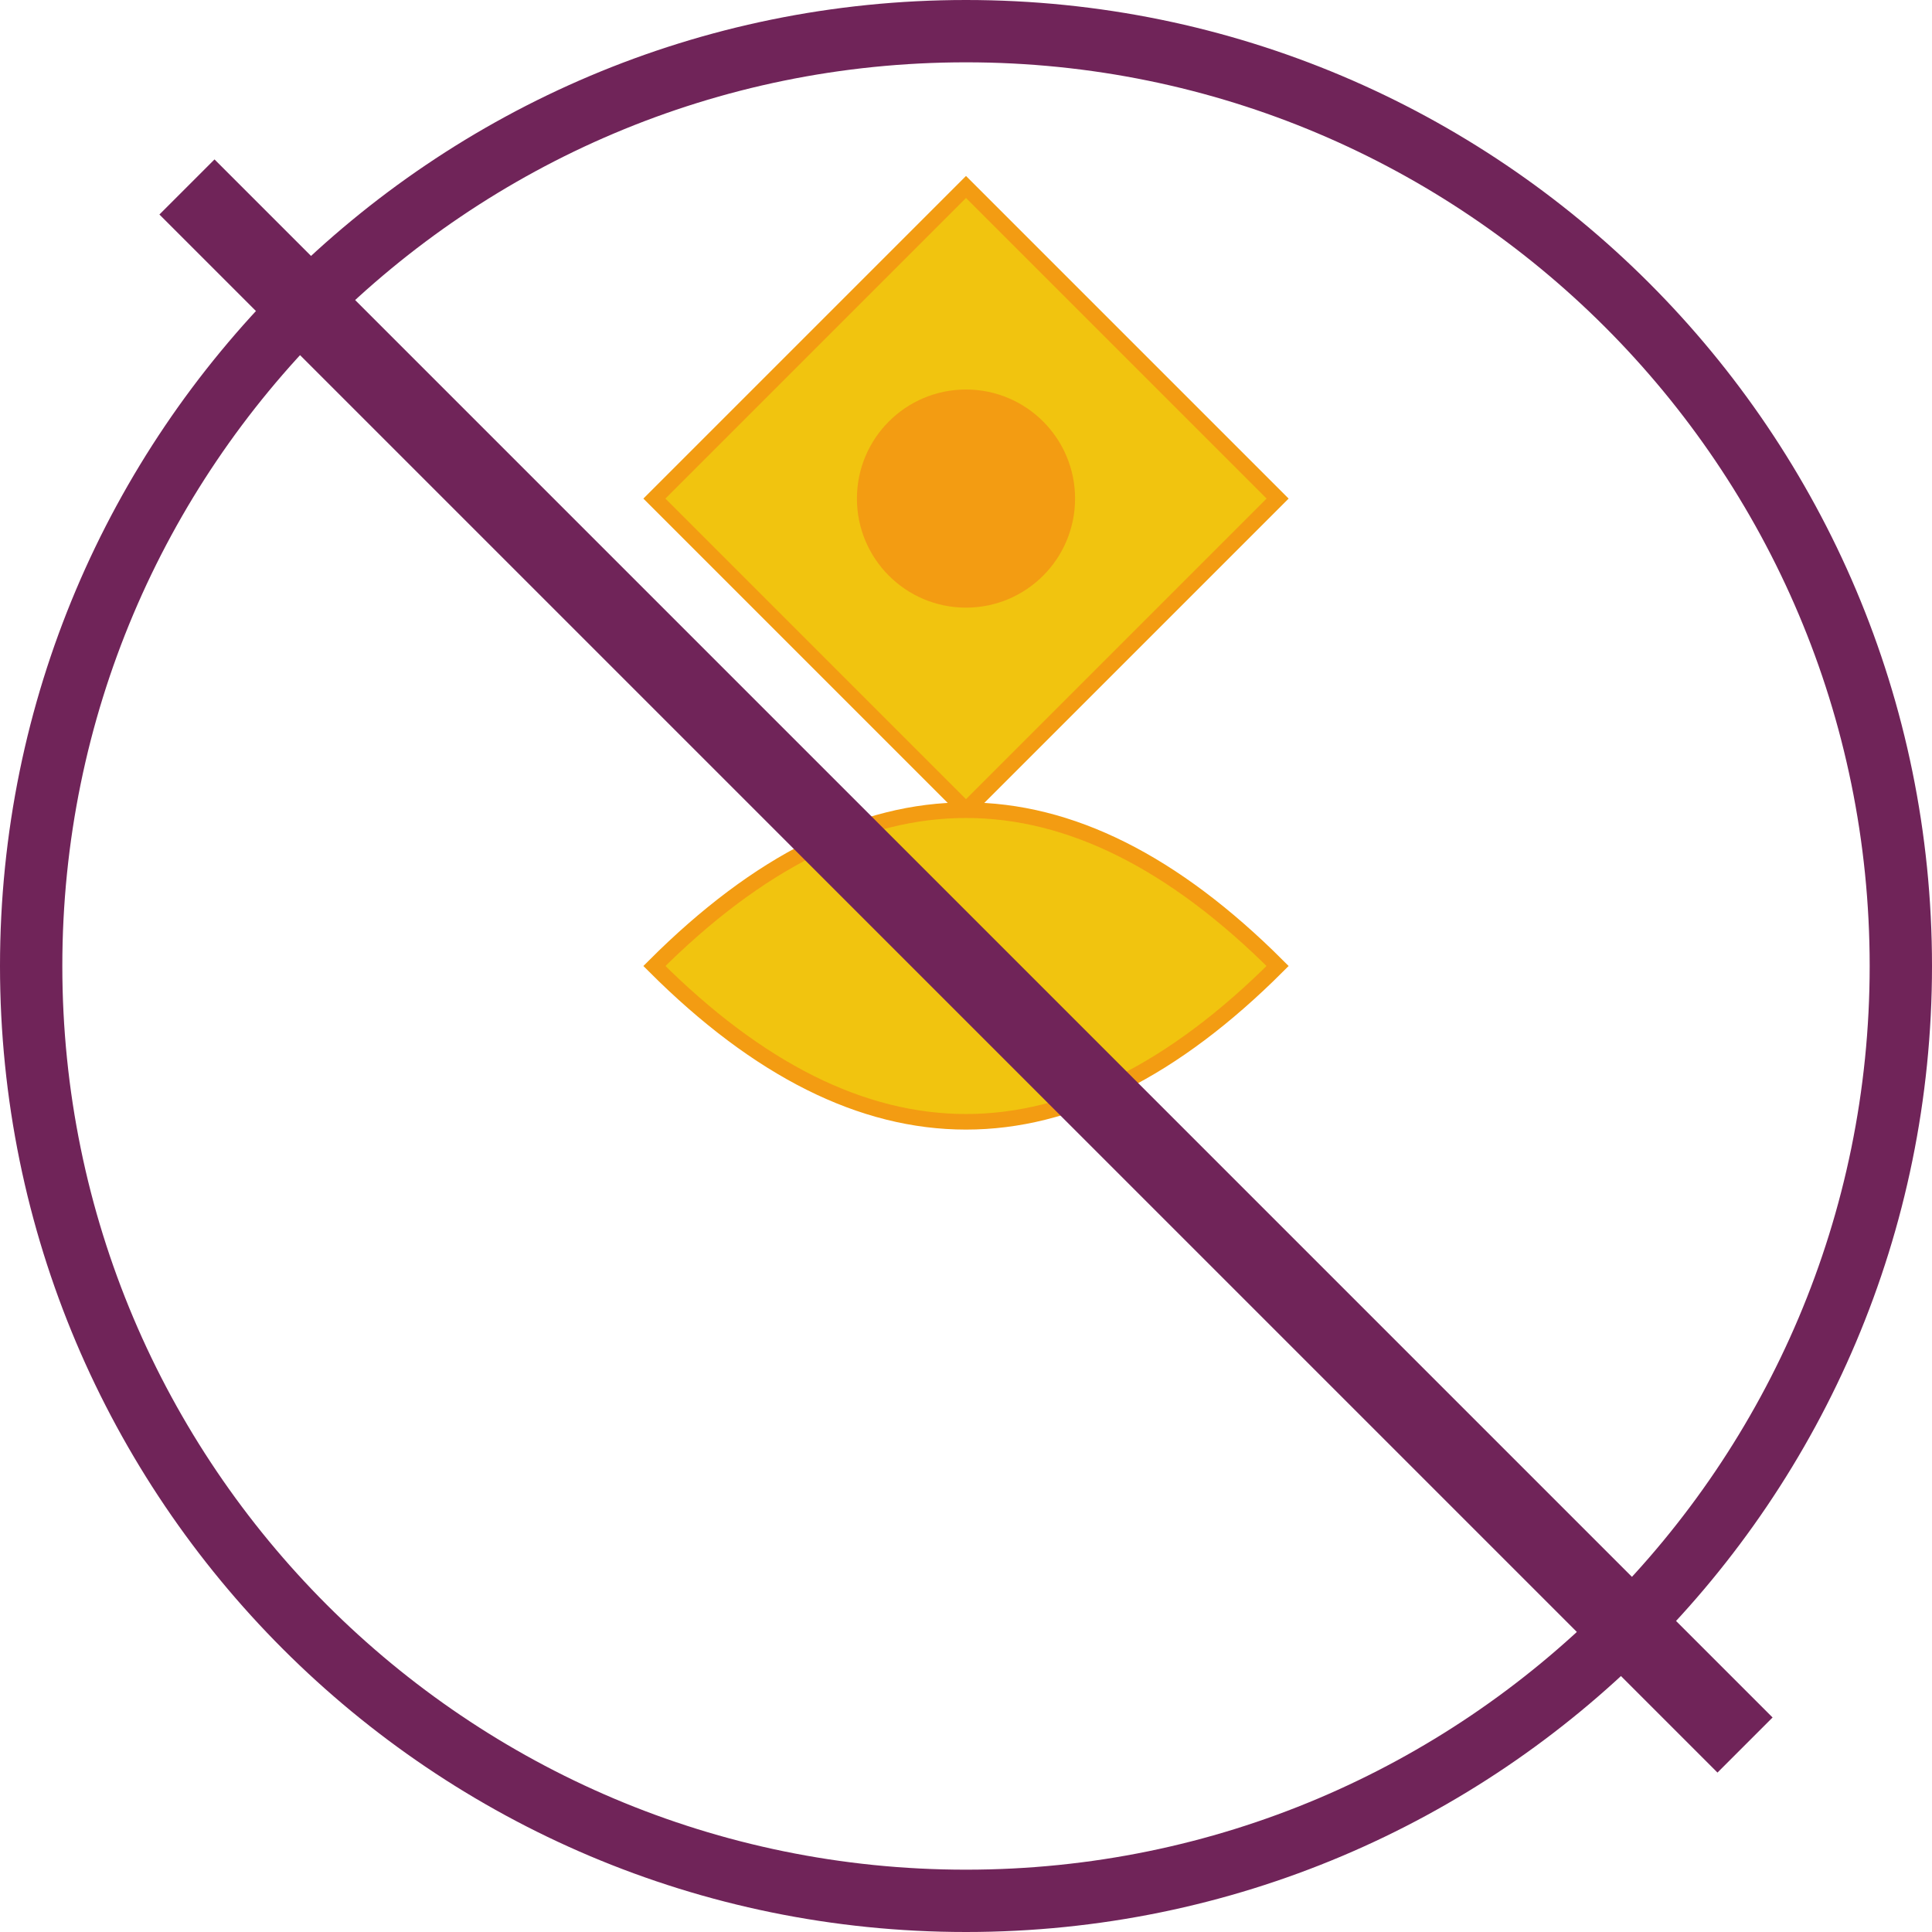
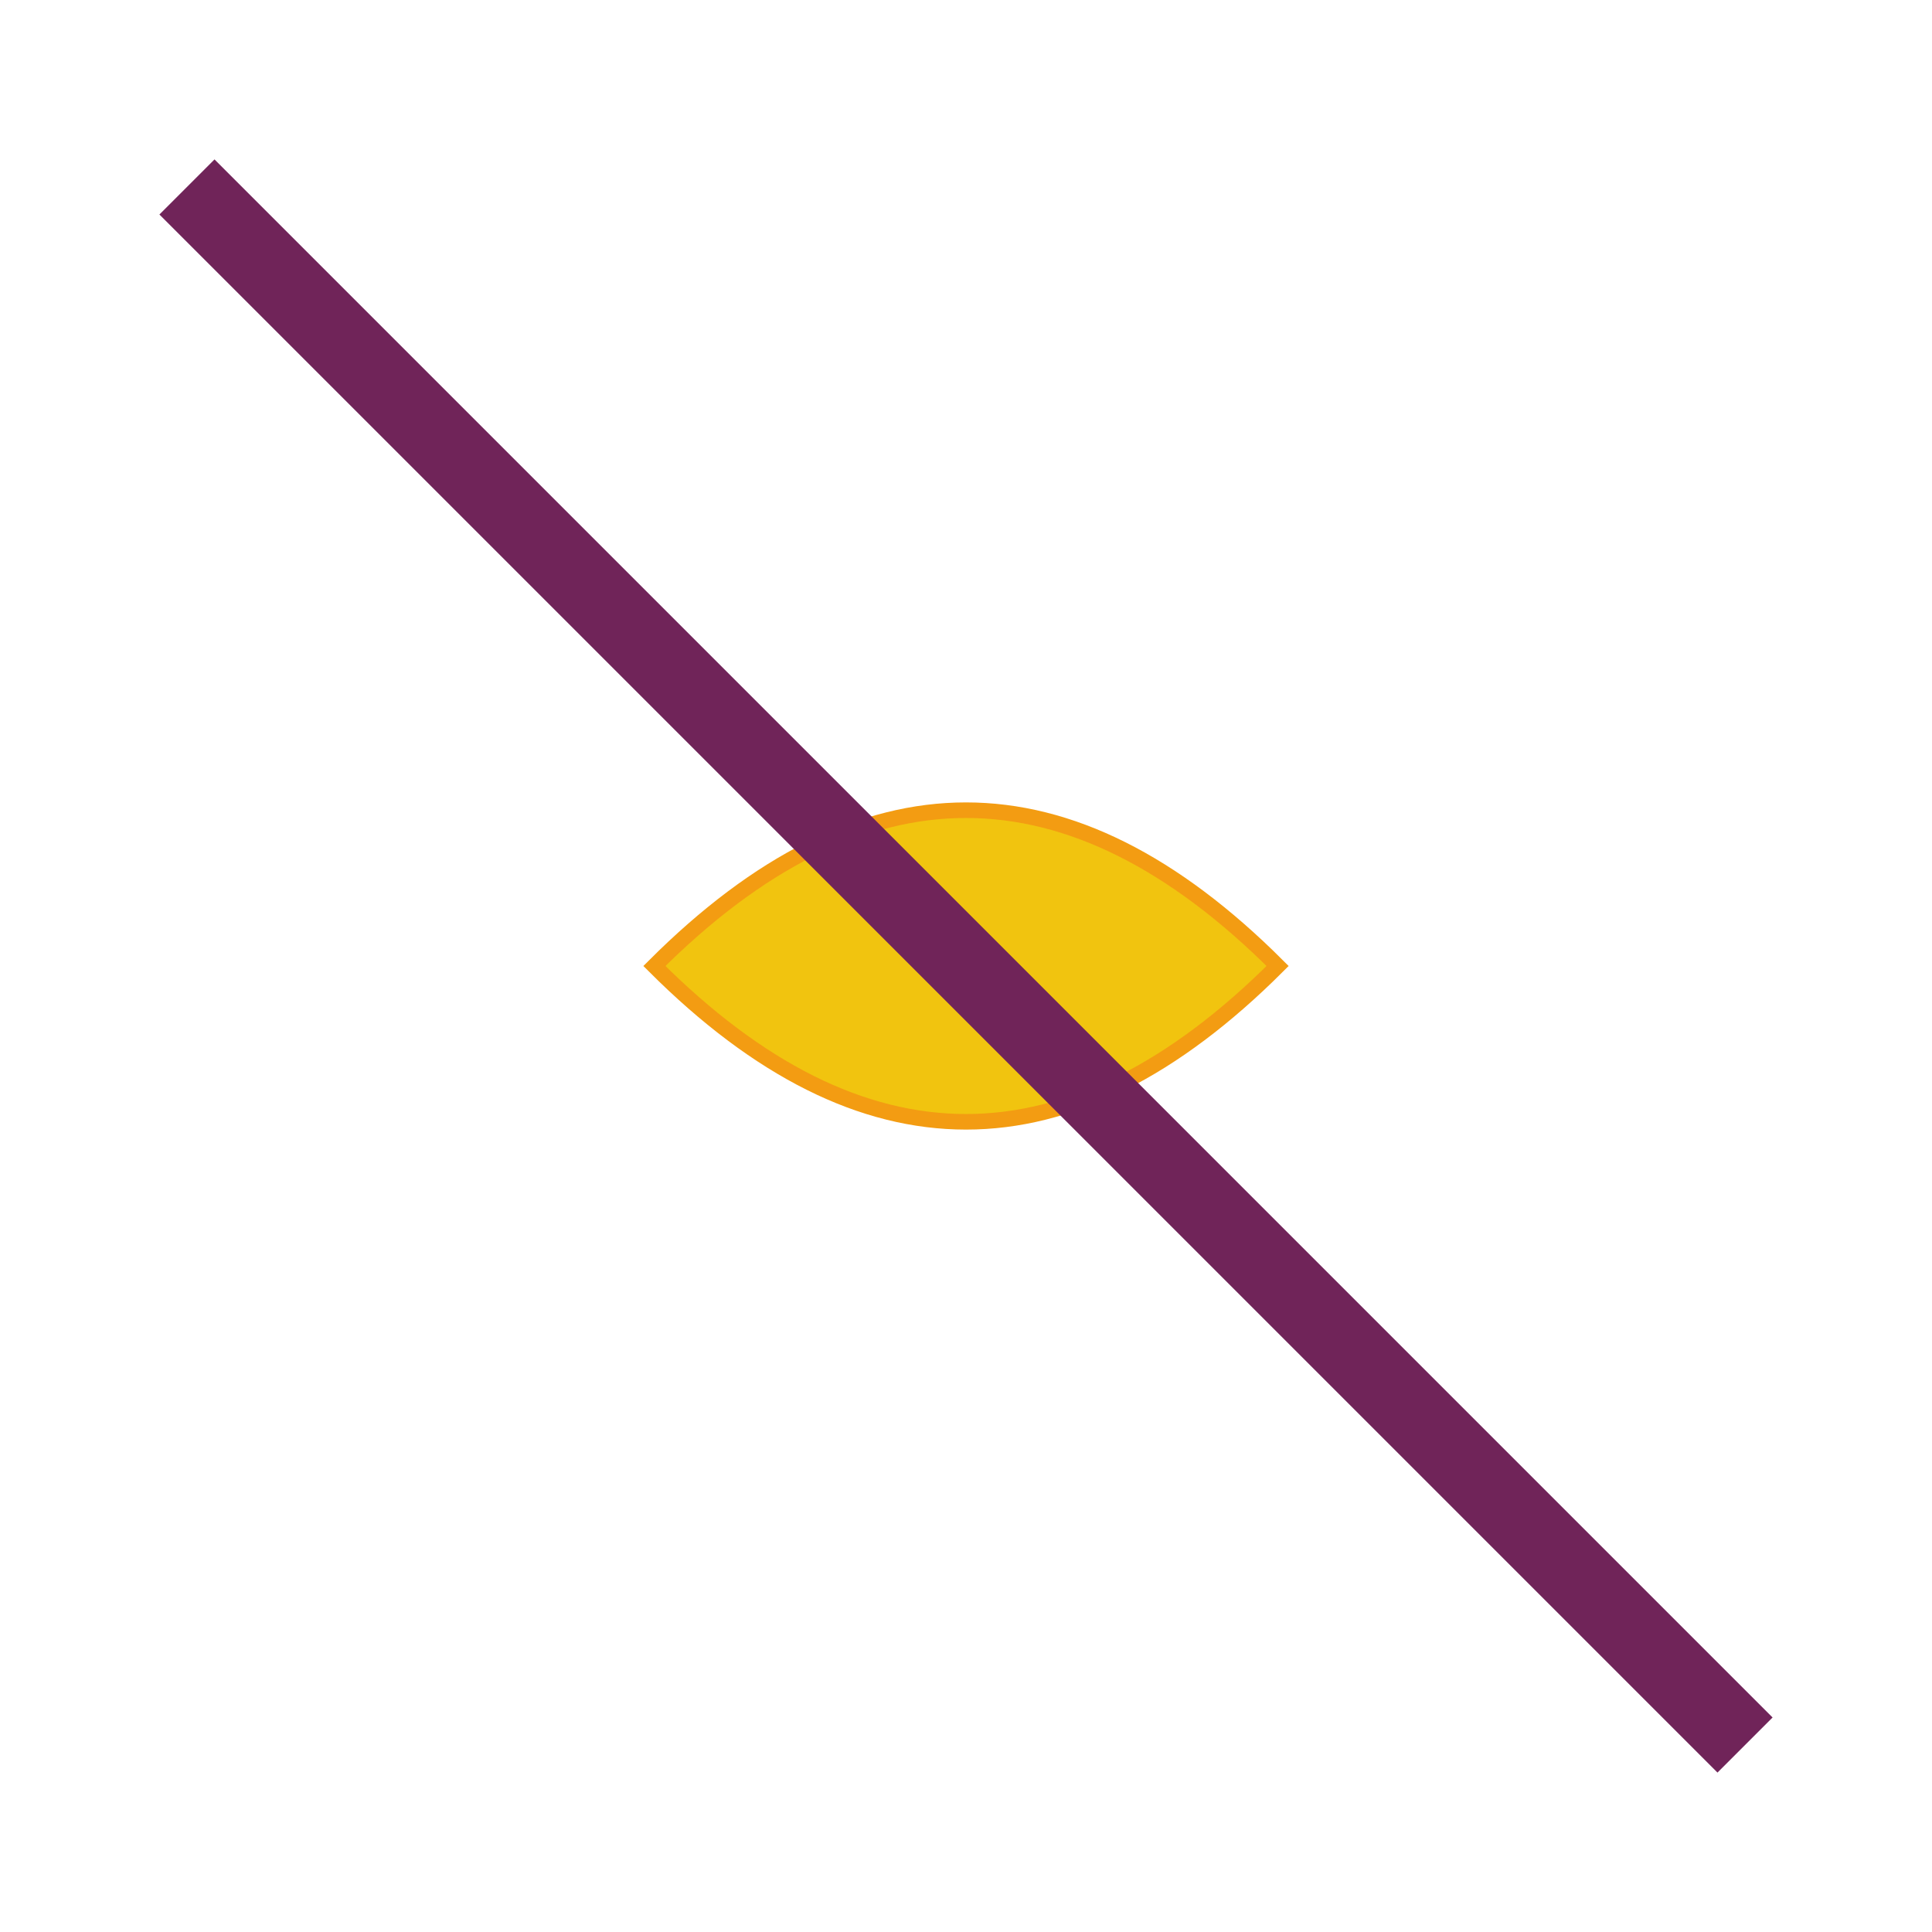
<svg xmlns="http://www.w3.org/2000/svg" width="124" height="124" viewBox="0 0 124 124" fill="none">
-   <path d="M62 122C95.137 122 122 95.137 122 62C122 28.863 95.137 2 62 2C28.863 2 2 28.863 2 62C2 95.137 28.863 122 62 122Z" stroke="#702459" stroke-width="4" />
-   <path d="M62 12L82 32L62 52L42 32L62 12Z" fill="#F1C40F" stroke="#F39C12" />
-   <path d="M62 39C65.866 39 69 35.866 69 32C69 28.134 65.866 25 62 25C58.134 25 55 28.134 55 32C55 35.866 58.134 39 62 39Z" fill="#F39C12" />
  <path d="M42 62C55.333 48.667 68.667 48.667 82 62C68.667 75.333 55.333 75.333 42 62Z" fill="#F1C40F" stroke="#F39C12" />
  <path d="M12 12L112 112" stroke="#702459" stroke-width="5" />
</svg>